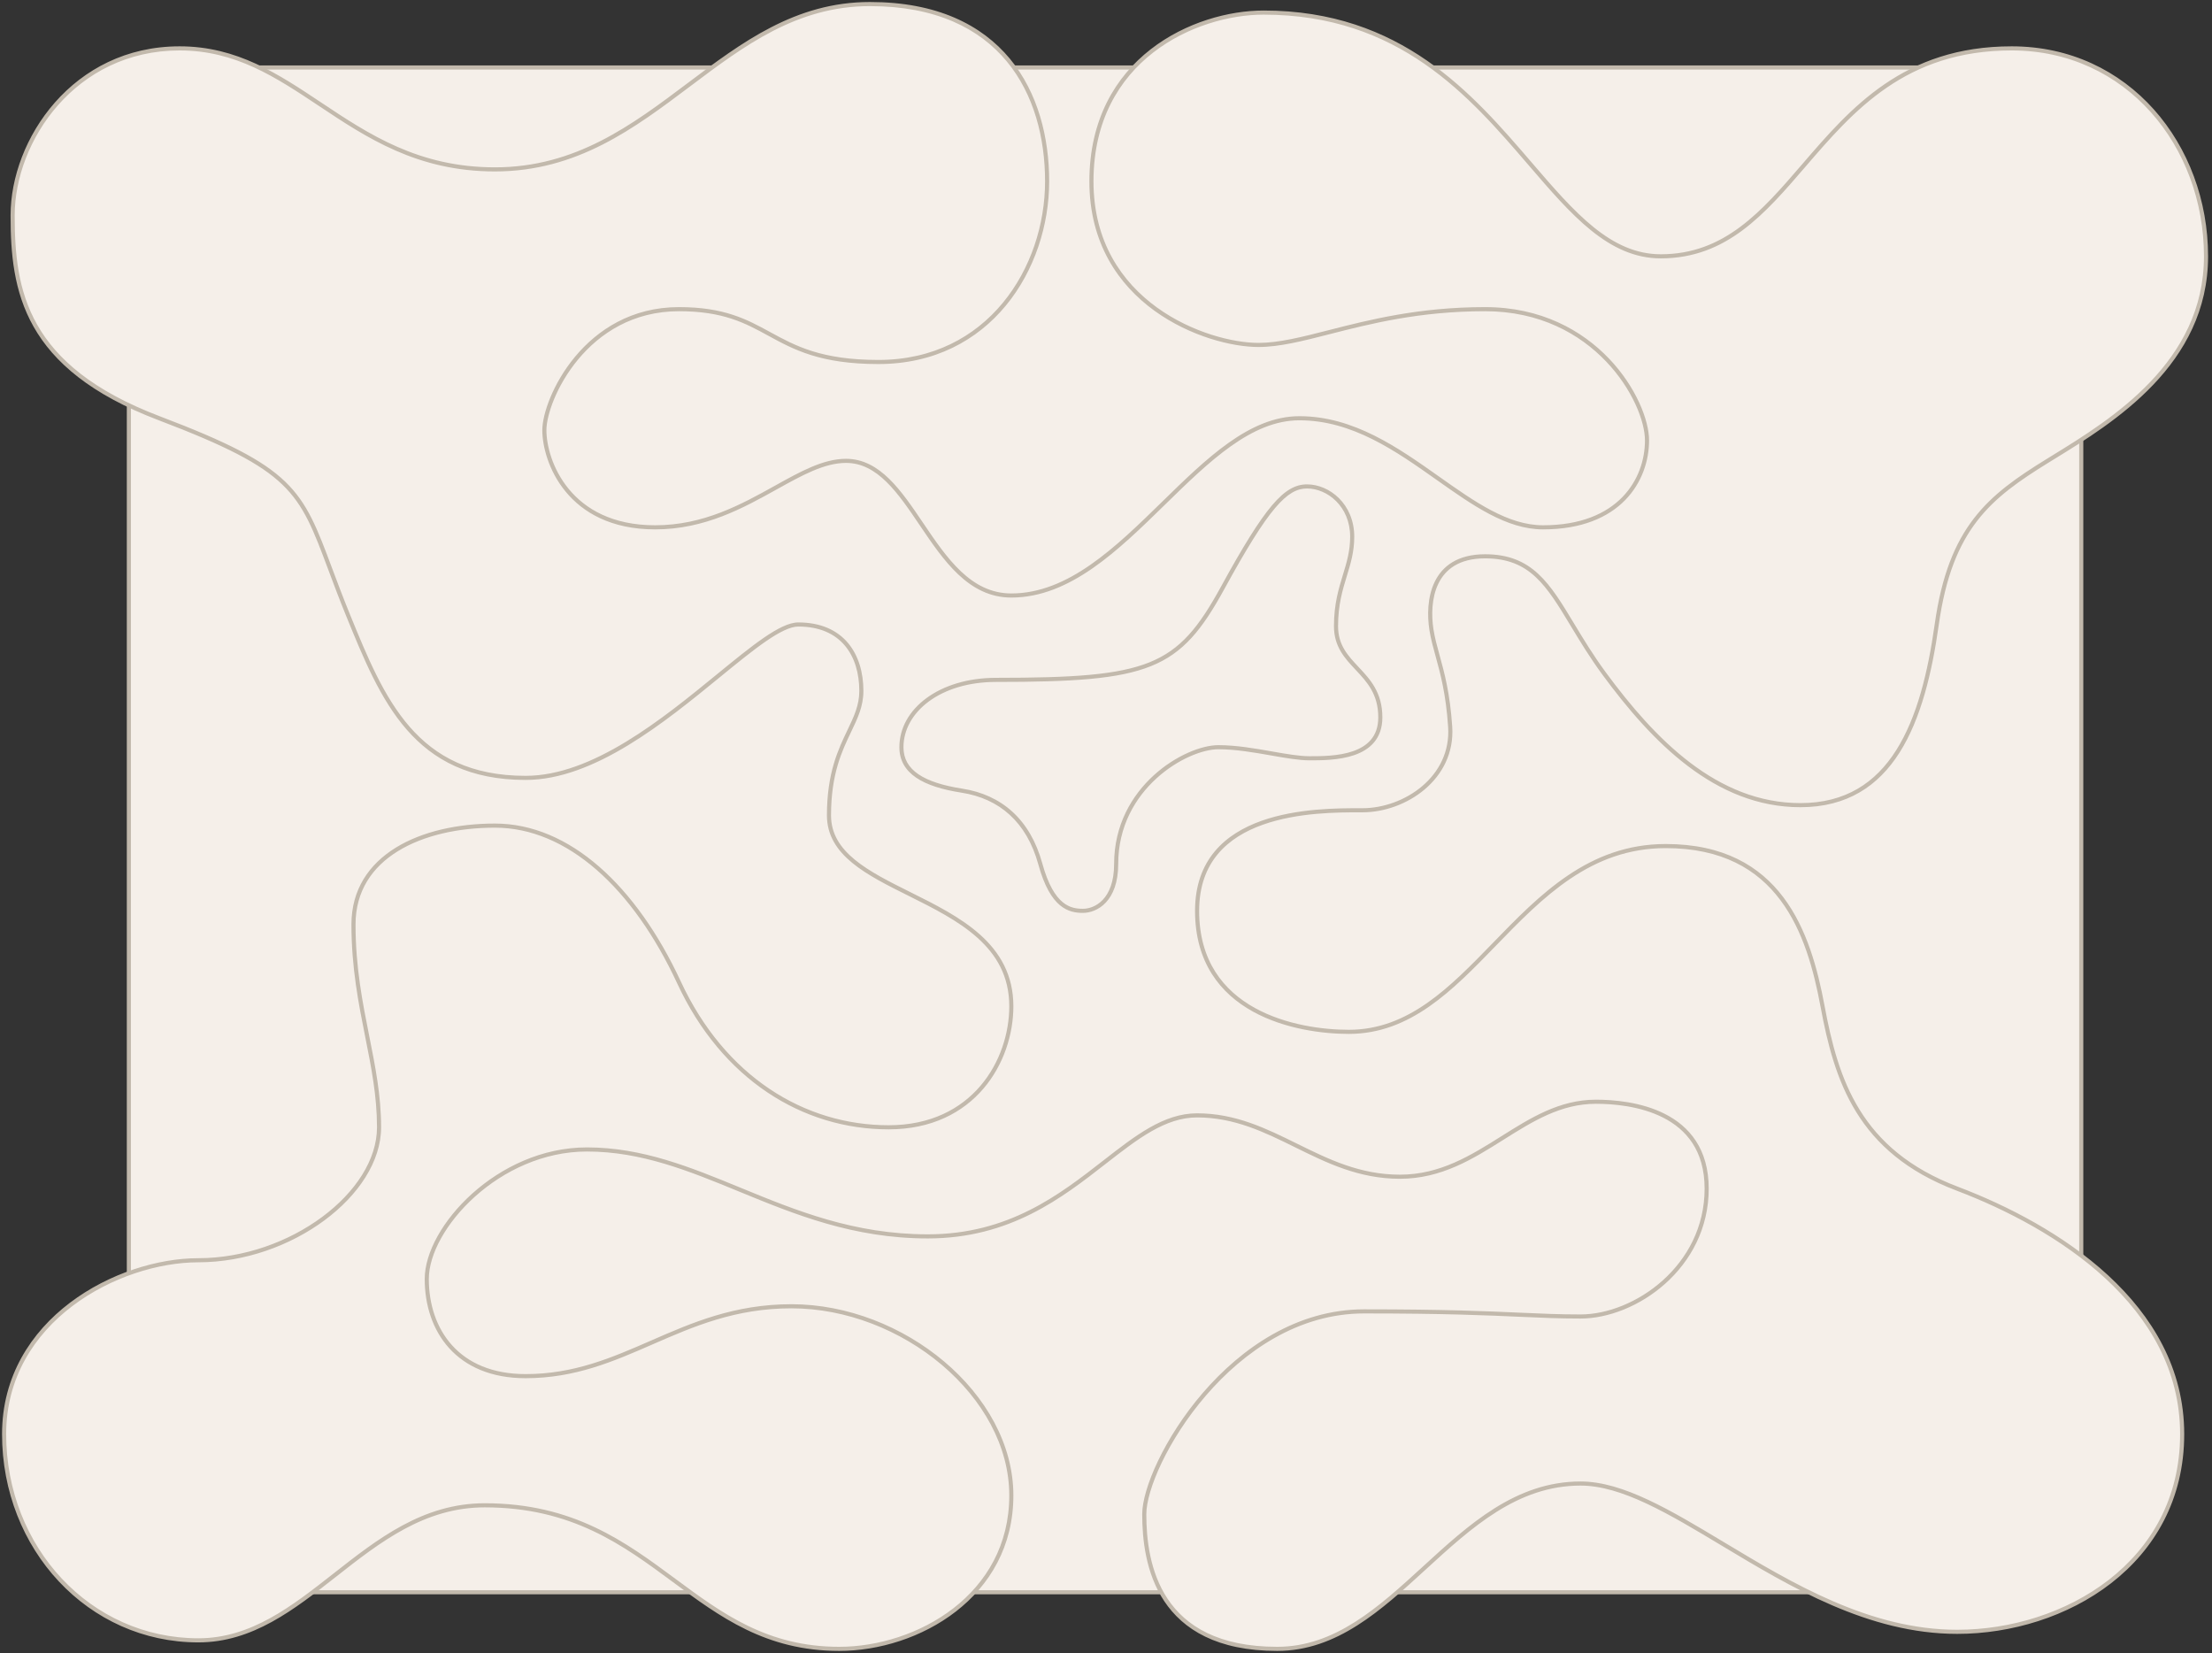
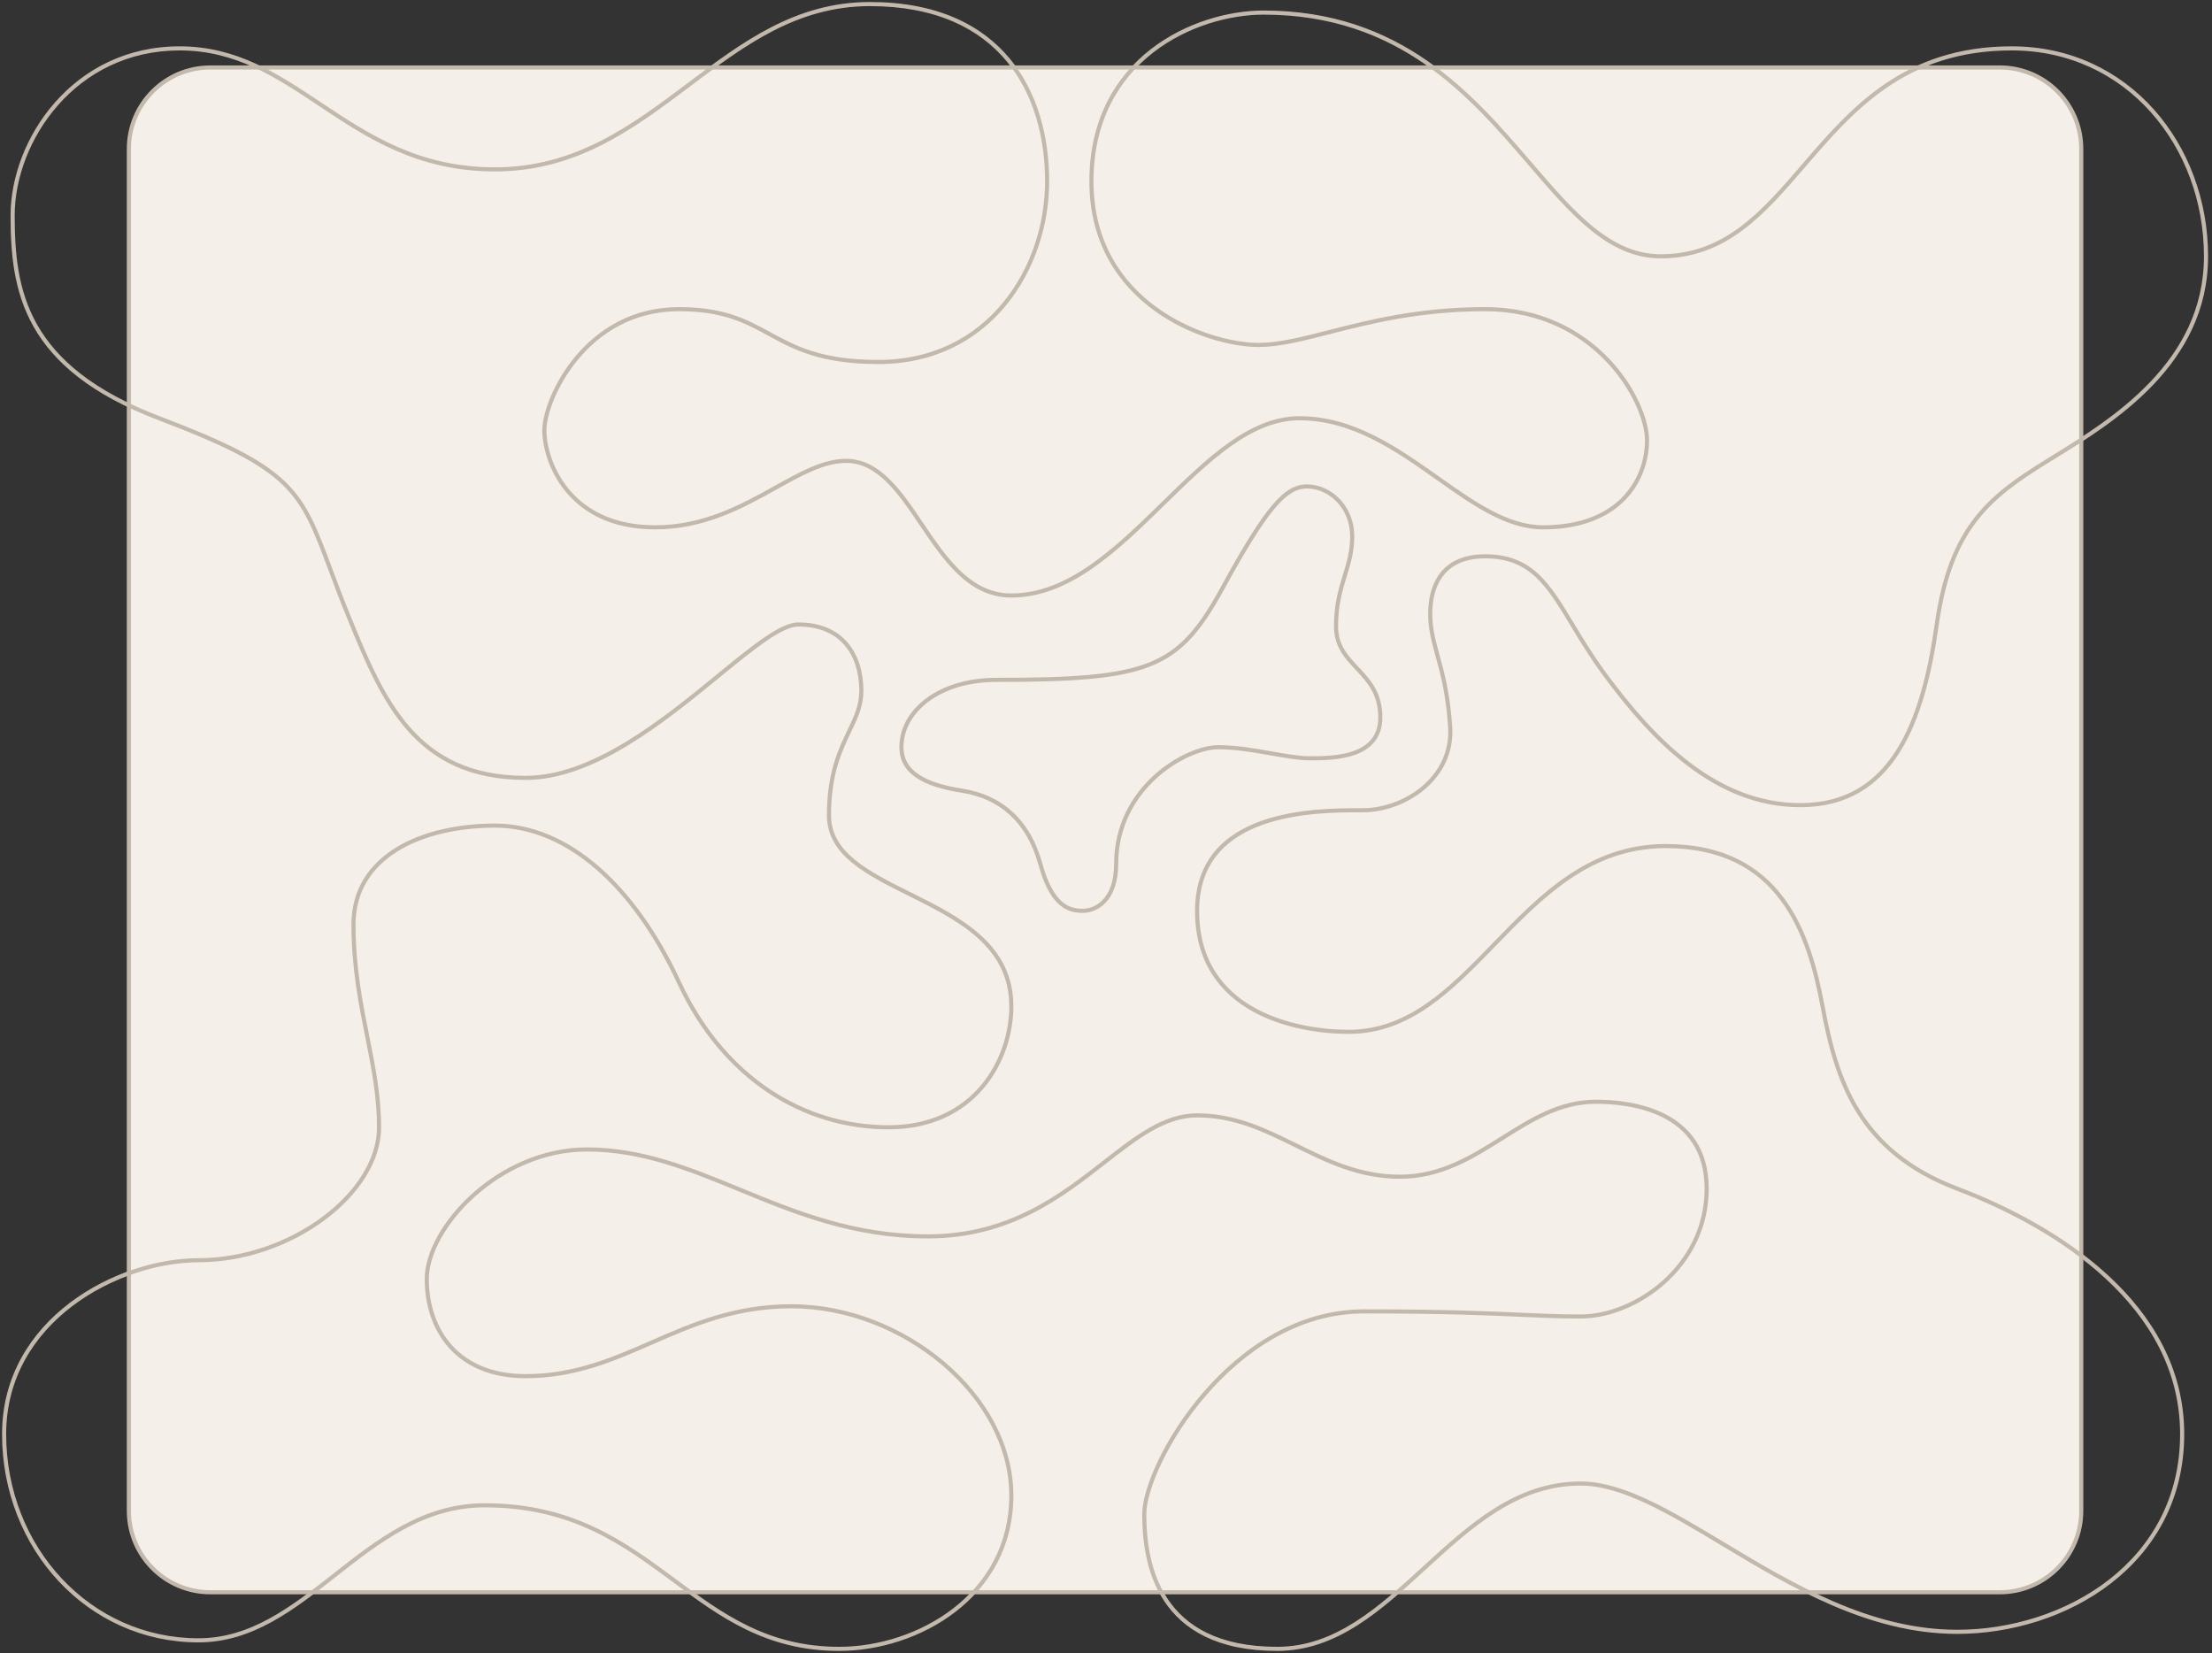
<svg xmlns="http://www.w3.org/2000/svg" width="538" height="402" viewBox="0 0 538 402" fill="none">
  <rect x="0" y="0" width="538" height="402" fill="#333333" stroke="none" />
  <path d="M51.153 16.41L486.386 16.41C497.327 16.41 506.197 25.28 506.197 36.221L506.197 367.413C506.197 378.354 497.327 387.223 486.386 387.223L51.153 387.223C40.211 387.223 31.342 378.354 31.342 367.413L31.342 36.221C31.342 25.28 40.211 16.41 51.153 16.41Z" fill="#F5EFE9" stroke="#C2B9AC" />
-   <path fill-rule="evenodd" clip-rule="evenodd" d="M372.161 39.845C382.546 51.934 391.481 62.335 403.933 62.335C419.698 62.335 428.842 51.715 438.75 40.209C450.462 26.607 463.241 11.765 489.29 11.765C517.477 11.765 536.544 35.392 536.544 62.335C536.544 88.357 513.731 102.393 499.475 111.164C498.97 111.474 498.476 111.778 497.995 112.076C483.902 120.78 474.368 128.242 471.052 151.868C467.736 175.495 460.275 195.806 437.891 195.806C417.373 195.806 402.134 180.055 390.223 163.889C387.086 159.632 384.646 155.588 382.452 151.951C376.528 142.131 372.399 135.288 361.207 135.288C348.15 135.288 347.114 146.48 348.15 153.112C348.483 155.243 349.034 157.242 349.646 159.464C350.799 163.647 352.168 168.618 352.71 176.739C353.539 189.174 341.725 197.05 331.363 197.05C331.2 197.05 331.033 197.05 330.861 197.05C320.071 197.043 291.155 197.025 291.155 221.506C291.155 246.376 315.611 250.936 328.047 250.936C342.807 250.936 352.961 240.473 363.495 229.617C374.852 217.914 386.652 205.755 405.145 205.755C432.917 205.755 439.964 226.894 443.28 244.718C446.596 262.542 451.984 279.951 476.026 289.071C500.067 298.19 530.741 317.257 530.741 348.76C530.741 380.262 502.14 396.843 476.026 396.843C454.604 396.843 435.668 385.463 419.069 375.489C406.119 367.707 394.593 360.78 384.42 360.78C368.87 360.78 357.581 371.113 346.449 381.303C335.622 391.213 324.944 400.988 310.637 400.988C281.622 400.988 278.306 380.262 278.306 368.242C278.306 356.221 299.446 318.915 331.777 318.915C351.485 318.915 361.798 319.377 369.852 319.738C375.01 319.969 379.241 320.159 384.42 320.159C397.684 320.159 415.093 308.138 415.093 289.071C415.093 270.003 396.44 267.931 388.15 267.931C379.436 267.931 372.506 272.29 365.421 276.746C358.015 281.404 350.439 286.169 340.482 286.169C330.635 286.169 322.906 282.357 315.261 278.586C307.781 274.897 300.38 271.247 291.155 271.247C283.245 271.247 276.453 276.539 268.63 282.636C258.005 290.915 245.478 300.677 225.663 300.677C207.605 300.677 193.429 294.852 179.959 289.318C167.767 284.309 156.153 279.537 142.762 279.537C121.207 279.537 103.798 298.604 103.798 311.039C103.798 323.475 111.259 334.666 127.839 334.666C139.771 334.666 149.039 330.621 158.531 326.477C168.495 322.128 178.705 317.672 192.503 317.672C219.446 317.672 245.974 339.226 245.974 363.682C245.974 388.138 223.176 400.988 204.109 400.988C186.453 400.988 175.401 392.808 163.996 384.368C151.838 375.37 139.279 366.076 117.891 366.076C103.058 366.076 92.125 374.658 81.437 383.047C71.217 391.069 61.221 398.915 48.254 398.915C21.725 398.915 1 376.532 1 348.76C1 320.988 28.772 306.48 48.254 306.48C70.637 306.48 92.192 290.314 92.192 274.148C92.192 266.485 90.794 259.473 89.325 252.098C87.694 243.916 85.974 235.286 85.974 224.822C85.974 208.242 102.554 200.78 120.378 200.78C138.202 200.78 154.368 215.703 165.145 238.915C175.922 262.128 195.404 274.148 216.13 274.148C236.855 274.148 245.974 257.982 245.974 244.718C245.974 229.748 233.087 223.329 221.207 217.411C211.046 212.351 201.622 207.656 201.622 198.293C201.622 188.095 204.324 182.449 206.563 177.771C208.146 174.463 209.497 171.64 209.497 168.034C209.497 159.33 204.938 151.868 194.161 151.868C189.985 151.868 183.135 157.468 174.741 164.328C161.471 175.175 144.344 189.174 127.839 189.174C100.896 189.174 93.021 170.107 84.731 149.796C82.978 145.502 81.571 141.742 80.323 138.407C73.14 119.206 71.211 114.051 38.72 101.713C5.974 89.278 3.073 70.625 3.073 52.387C3.073 34.148 17.995 11.765 43.694 11.765C57.456 11.765 67.395 18.385 77.845 25.346C89.427 33.061 101.638 41.195 120.378 41.195C140.181 41.195 153.988 30.809 167.568 20.594C180.707 10.711 193.632 0.988 211.57 0.988C243.902 0.988 254.679 22.957 254.679 44.096C254.679 65.236 240.585 88.034 213.642 88.034C199.609 88.034 193.222 84.548 187.102 81.207C181.472 78.134 176.068 75.185 165.145 75.185C142.347 75.185 132.399 97.153 132.399 104.615C132.399 112.076 138.202 128.242 159.342 128.242C171.306 128.242 180.615 123.064 188.696 118.569C194.894 115.121 200.369 112.076 205.767 112.076C213.723 112.076 218.816 119.616 224.114 127.46C229.857 135.962 235.841 144.822 245.974 144.822C260.036 144.822 271.689 133.432 283.015 122.362C293.724 111.895 304.141 101.713 316.026 101.713C329.081 101.713 339.773 109.272 349.743 116.321C358.449 122.476 366.605 128.242 375.301 128.242C393.953 128.242 400.585 116.635 400.585 107.102C400.585 97.568 388.15 75.185 361.207 75.185C345.164 75.185 333.088 78.271 323.319 80.768C316.681 82.465 311.108 83.889 306.078 83.889C293.642 83.889 265.456 73.941 265.456 44.096C265.456 14.252 290.741 3.06 307.321 3.06C340.561 3.06 357.756 23.076 372.161 39.845ZM219.243 181.713C219.243 172.801 228.57 165.34 242.249 165.34C279.554 165.34 286.601 162.646 297.378 142.956C308.155 123.267 312.715 118.293 317.896 118.293C323.078 118.293 328.881 122.853 328.881 130.521C328.881 134.106 328.02 136.921 327.103 139.919C326.059 143.334 324.943 146.986 324.943 152.283C324.943 157.088 327.457 159.765 330.057 162.534C332.839 165.498 335.72 168.566 335.72 174.459C335.72 184.407 324.114 184.407 318.518 184.407C315.958 184.407 312.749 183.844 309.265 183.232C305.133 182.506 300.615 181.713 296.342 181.713C288.466 181.713 271.471 191.454 271.471 210.107C271.471 219.019 266.497 221.506 263.388 221.506C260.28 221.506 255.927 220.677 253.026 210.107C250.124 199.537 243.285 193.734 233.958 192.283C224.632 190.832 219.243 187.723 219.243 181.713Z" fill="#F5EFE9" />
  <path d="M372.161 39.845L372.54 39.519L372.54 39.519L372.161 39.845ZM438.75 40.209L439.129 40.535L439.129 40.535L438.75 40.209ZM499.475 111.164L499.737 111.59L499.737 111.59L499.475 111.164ZM497.995 112.076L498.258 112.501L498.258 112.501L497.995 112.076ZM471.052 151.868L471.547 151.938L471.547 151.938L471.052 151.868ZM390.223 163.889L389.82 164.186L389.82 164.186L390.223 163.889ZM382.452 151.951L382.024 152.209L382.024 152.209L382.452 151.951ZM348.15 153.112L347.656 153.189L347.656 153.189L348.15 153.112ZM349.646 159.464L349.164 159.597L349.164 159.597L349.646 159.464ZM352.71 176.739L353.209 176.706L353.209 176.706L352.71 176.739ZM330.861 197.05L330.861 196.55L330.861 196.55L330.861 197.05ZM363.495 229.617L363.854 229.965L363.854 229.965L363.495 229.617ZM443.28 244.718L443.771 244.627L443.771 244.627L443.28 244.718ZM419.069 375.489L418.812 375.917L418.812 375.917L419.069 375.489ZM346.449 381.303L346.787 381.672L346.787 381.672L346.449 381.303ZM369.852 319.738L369.874 319.239L369.874 319.239L369.852 319.738ZM365.421 276.746L365.688 277.169L365.688 277.169L365.421 276.746ZM315.261 278.586L315.482 278.138L315.482 278.138L315.261 278.586ZM268.63 282.636L268.323 282.241L268.323 282.241L268.63 282.636ZM179.959 289.318L180.149 288.856L180.149 288.856L179.959 289.318ZM158.531 326.477L158.331 326.019L158.331 326.019L158.531 326.477ZM163.996 384.368L163.698 384.77L163.698 384.77L163.996 384.368ZM81.437 383.047L81.746 383.44L81.746 383.44L81.437 383.047ZM89.325 252.098L88.834 252.195L88.834 252.195L89.325 252.098ZM165.145 238.915L164.692 239.126L164.692 239.126L165.145 238.915ZM221.207 217.411L221.43 216.964L221.43 216.964L221.207 217.411ZM206.563 177.771L206.112 177.555L206.112 177.555L206.563 177.771ZM174.741 164.328L174.425 163.941L174.425 163.941L174.741 164.328ZM84.731 149.796L84.268 149.985L84.268 149.985L84.731 149.796ZM80.323 138.407L80.792 138.232L80.792 138.232L80.323 138.407ZM38.72 101.713L38.898 101.246L38.898 101.246L38.72 101.713ZM77.845 25.346L78.122 24.93L78.122 24.93L77.845 25.346ZM167.568 20.594L167.267 20.195L167.267 20.195L167.568 20.594ZM187.102 81.207L187.342 80.769L187.342 80.769L187.102 81.207ZM188.696 118.569L188.453 118.132L188.453 118.132L188.696 118.569ZM224.114 127.46L224.528 127.18L224.528 127.18L224.114 127.46ZM283.015 122.362L283.365 122.719L283.365 122.719L283.015 122.362ZM349.743 116.321L350.031 115.912L350.031 115.912L349.743 116.321ZM323.319 80.768L323.195 80.284L323.195 80.284L323.319 80.768ZM297.378 142.956L296.939 142.716L296.939 142.716L297.378 142.956ZM327.103 139.919L327.582 140.065L327.582 140.065L327.103 139.919ZM330.057 162.534L329.692 162.876L329.692 162.876L330.057 162.534ZM309.265 183.232L309.352 182.739L309.352 182.739L309.265 183.232ZM233.958 192.283L233.882 192.777L233.882 192.777L233.958 192.283ZM403.933 61.835C397.86 61.835 392.621 59.303 387.586 55.234C382.54 51.157 377.741 45.573 372.54 39.519L371.782 40.171C376.966 46.206 381.827 51.866 386.957 56.012C392.099 60.166 397.553 62.835 403.933 62.835V61.835ZM438.371 39.883C428.436 51.421 419.435 61.835 403.933 61.835V62.835C419.962 62.835 429.249 52.009 439.129 40.535L438.371 39.883ZM489.29 11.265C462.995 11.265 450.082 26.281 438.371 39.883L439.129 40.535C450.842 26.932 463.488 12.265 489.29 12.265V11.265ZM537.044 62.335C537.044 35.17 517.804 11.265 489.29 11.265V12.265C517.149 12.265 536.044 35.614 536.044 62.335H537.044ZM499.737 111.59C506.858 107.208 516.181 101.475 523.718 93.563C531.264 85.641 537.044 75.509 537.044 62.335H536.044C536.044 75.183 530.418 85.08 522.993 92.874C515.56 100.678 506.347 106.349 499.213 110.738L499.737 111.59ZM498.258 112.501C498.739 112.204 499.232 111.9 499.737 111.59L499.213 110.738C498.708 111.049 498.214 111.353 497.732 111.65L498.258 112.501ZM471.547 151.938C473.197 140.185 476.385 132.502 480.878 126.682C485.377 120.853 491.215 116.851 498.258 112.501L497.732 111.65C490.681 116.005 484.706 120.086 480.086 126.071C475.46 132.064 472.223 139.925 470.557 151.799L471.547 151.938ZM437.891 196.306C449.272 196.306 456.885 191.125 462.044 182.965C467.181 174.84 469.887 163.767 471.547 151.938L470.557 151.799C468.901 163.597 466.218 174.493 461.199 182.43C456.203 190.332 448.893 195.306 437.891 195.306V196.306ZM389.82 164.186C401.732 180.352 417.104 196.306 437.891 196.306V195.306C417.642 195.306 402.537 179.758 390.625 163.593L389.82 164.186ZM382.024 152.209C384.217 155.845 386.668 159.908 389.82 164.186L390.625 163.593C387.504 159.357 385.075 155.33 382.88 151.693L382.024 152.209ZM361.207 135.788C366.68 135.788 370.388 137.453 373.465 140.304C376.574 143.184 379.051 147.281 382.024 152.209L382.88 151.693C379.929 146.801 377.379 142.566 374.145 139.57C370.878 136.544 366.926 134.788 361.207 134.788V135.788ZM348.644 153.035C348.133 149.766 348.145 145.428 349.844 141.932C350.688 140.193 351.947 138.665 353.771 137.569C355.595 136.472 358.015 135.788 361.207 135.788V134.788C357.871 134.788 355.265 135.504 353.255 136.712C351.244 137.921 349.861 139.606 348.944 141.495C347.119 145.252 347.131 149.826 347.656 153.189L348.644 153.035ZM350.128 159.331C349.515 157.105 348.972 155.133 348.644 153.035L347.656 153.189C347.994 155.353 348.553 157.38 349.164 159.597L350.128 159.331ZM353.209 176.706C352.664 168.534 351.284 163.525 350.128 159.331L349.164 159.597C350.314 163.768 351.673 168.701 352.211 176.772L353.209 176.706ZM331.363 197.55C336.661 197.55 342.321 195.54 346.557 191.939C350.803 188.33 353.635 183.106 353.209 176.706L352.211 176.772C352.613 182.807 349.954 187.739 345.909 191.177C341.856 194.622 336.427 196.55 331.363 196.55V197.55ZM330.861 197.55C331.032 197.55 331.2 197.55 331.363 197.55V196.55C331.2 196.55 331.033 196.55 330.861 196.55L330.861 197.55ZM291.655 221.506C291.655 215.492 293.428 211.02 296.226 207.677C299.03 204.325 302.895 202.074 307.13 200.566C315.614 197.545 325.455 197.546 330.861 197.55L330.861 196.55C325.477 196.546 315.465 196.536 306.794 199.624C302.452 201.171 298.413 203.505 295.459 207.035C292.497 210.574 290.655 215.279 290.655 221.506H291.655ZM328.047 250.436C321.873 250.436 312.745 249.301 305.18 245.11C297.648 240.937 291.655 233.735 291.655 221.506H290.655C290.655 234.147 296.891 241.66 304.695 245.985C312.467 250.29 321.785 251.436 328.047 251.436V250.436ZM363.137 229.269C352.566 240.162 342.56 250.436 328.047 250.436V251.436C343.055 251.436 353.356 240.784 363.854 229.965L363.137 229.269ZM405.145 205.255C386.41 205.255 374.469 217.591 363.137 229.269L363.854 229.965C375.235 218.237 386.894 206.255 405.145 206.255V205.255ZM443.771 244.627C442.111 235.702 439.504 225.863 433.783 218.252C428.037 210.609 419.182 205.255 405.145 205.255V206.255C418.88 206.255 427.434 211.47 432.984 218.853C438.558 226.268 441.133 235.911 442.788 244.81L443.771 244.627ZM476.203 288.603C464.28 284.08 457.012 277.517 452.306 269.896C447.591 262.259 445.427 253.528 443.771 244.627L442.788 244.81C444.448 253.733 446.637 262.618 451.455 270.421C456.283 278.24 463.731 284.942 475.849 289.538L476.203 288.603ZM531.241 348.76C531.241 332.828 523.48 320.062 512.738 310.154C502.001 300.251 488.259 293.176 476.203 288.603L475.849 289.538C487.835 294.084 501.45 301.103 512.06 310.889C522.665 320.67 530.241 333.188 530.241 348.76H531.241ZM476.026 397.343C489.181 397.343 502.971 393.168 513.483 385.01C524.007 376.842 531.241 364.681 531.241 348.76H530.241C530.241 364.341 523.175 376.222 512.87 384.22C502.553 392.227 488.985 396.343 476.026 396.343V397.343ZM418.812 375.917C435.387 385.878 454.442 397.343 476.026 397.343V396.343C454.766 396.343 435.948 385.048 419.327 375.06L418.812 375.917ZM384.42 361.28C389.399 361.28 394.745 362.977 400.491 365.669C406.235 368.361 412.331 372.023 418.812 375.917L419.327 375.06C412.858 371.173 406.715 367.481 400.915 364.764C395.117 362.047 389.614 360.28 384.42 360.28V361.28ZM346.787 381.672C357.95 371.454 369.096 361.28 384.42 361.28V360.28C368.643 360.28 357.212 370.773 346.111 380.934L346.787 381.672ZM310.637 401.488C325.172 401.488 335.995 391.55 346.787 381.672L346.111 380.934C335.249 390.877 324.715 400.488 310.637 400.488V401.488ZM277.806 368.242C277.806 374.282 278.635 382.591 283.175 389.4C287.739 396.247 295.993 401.488 310.637 401.488V400.488C296.266 400.488 288.354 395.366 284.007 388.845C279.634 382.286 278.806 374.222 278.806 368.242H277.806ZM331.777 318.415C315.41 318.415 301.916 327.856 292.538 338.744C287.846 344.193 284.169 350.02 281.663 355.247C279.165 360.457 277.806 365.124 277.806 368.242H278.806C278.806 365.349 280.089 360.844 282.565 355.679C285.033 350.53 288.662 344.777 293.296 339.397C302.571 328.627 315.813 319.415 331.777 319.415V318.415ZM369.874 319.239C361.816 318.878 351.495 318.415 331.777 318.415V319.415C351.475 319.415 361.781 319.877 369.829 320.238L369.874 319.239ZM384.42 319.659C379.254 319.659 375.033 319.47 369.874 319.239L369.829 320.238C374.987 320.469 379.228 320.659 384.42 320.659V319.659ZM414.593 289.071C414.593 298.441 410.318 306.084 404.397 311.393C398.466 316.709 390.914 319.659 384.42 319.659V320.659C391.19 320.659 398.974 317.598 405.064 312.137C411.164 306.669 415.593 298.767 415.593 289.071H414.593ZM388.15 268.431C392.27 268.431 398.91 268.948 404.504 271.796C407.293 273.216 409.81 275.209 411.631 277.997C413.45 280.782 414.593 284.389 414.593 289.071H415.593C415.593 284.218 414.405 280.416 412.468 277.45C410.532 274.486 407.867 272.386 404.957 270.905C399.152 267.949 392.321 267.431 388.15 267.431V268.431ZM365.688 277.169C372.792 272.701 379.603 268.431 388.15 268.431V267.431C379.27 267.431 372.22 271.879 365.155 276.323L365.688 277.169ZM340.482 286.669C350.603 286.669 358.295 281.819 365.688 277.169L365.155 276.323C357.734 280.99 350.275 285.669 340.482 285.669V286.669ZM315.04 279.035C322.676 282.801 330.503 286.669 340.482 286.669V285.669C330.767 285.669 323.136 281.913 315.482 278.138L315.04 279.035ZM291.155 271.747C300.248 271.747 307.548 275.339 315.04 279.035L315.482 278.138C308.013 274.454 300.513 270.747 291.155 270.747V271.747ZM268.937 283.03C272.856 279.976 276.48 277.153 280.107 275.09C283.728 273.03 287.317 271.747 291.155 271.747V270.747C287.084 270.747 283.322 272.11 279.613 274.22C275.911 276.327 272.227 279.199 268.323 282.241L268.937 283.03ZM225.663 301.177C245.665 301.177 258.313 291.309 268.937 283.03L268.323 282.241C257.697 290.521 245.291 300.177 225.663 300.177V301.177ZM179.769 289.781C193.235 295.313 207.494 301.177 225.663 301.177V300.177C207.715 300.177 193.623 294.392 180.149 288.856L179.769 289.781ZM142.762 280.037C156.039 280.037 167.563 284.766 179.769 289.781L180.149 288.856C167.971 283.852 156.267 279.037 142.762 279.037V280.037ZM104.298 311.039C104.298 305.022 108.537 297.271 115.531 290.997C122.506 284.74 132.132 280.037 142.762 280.037V279.037C131.837 279.037 121.981 283.867 114.863 290.253C107.763 296.622 103.298 304.622 103.298 311.039H104.298ZM127.839 334.166C119.669 334.166 113.801 331.413 109.972 327.181C106.134 322.939 104.298 317.161 104.298 311.039H103.298C103.298 317.353 105.192 323.388 109.23 327.852C113.276 332.324 119.429 335.166 127.839 335.166V334.166ZM158.331 326.019C148.833 330.165 139.654 334.166 127.839 334.166V335.166C139.889 335.166 149.246 331.076 158.731 326.936L158.331 326.019ZM192.503 317.172C178.59 317.172 168.293 321.671 158.331 326.019L158.731 326.936C168.696 322.586 178.82 318.172 192.503 318.172V317.172ZM246.474 363.682C246.474 351.269 239.745 339.637 229.665 331.124C219.583 322.609 206.103 317.172 192.503 317.172V318.172C205.846 318.172 219.101 323.511 229.019 331.888C238.939 340.266 245.474 351.639 245.474 363.682H246.474ZM204.109 401.488C213.745 401.488 224.321 398.243 232.498 391.901C240.687 385.55 246.474 376.084 246.474 363.682H245.474C245.474 375.736 239.863 384.923 231.885 391.111C223.896 397.307 213.54 400.488 204.109 400.488V401.488ZM163.698 384.77C175.1 393.208 186.272 401.488 204.109 401.488V400.488C186.634 400.488 175.702 392.409 164.293 383.966L163.698 384.77ZM117.891 366.576C139.102 366.576 151.546 375.776 163.698 384.77L164.293 383.966C152.13 374.964 139.455 365.576 117.891 365.576V366.576ZM81.746 383.44C92.456 375.033 103.257 366.576 117.891 366.576V365.576C102.86 365.576 91.794 374.282 81.128 382.654L81.746 383.44ZM48.254 399.415C61.423 399.415 71.554 391.44 81.746 383.44L81.128 382.654C70.88 390.698 61.019 398.415 48.254 398.415V399.415ZM0.5 348.76C0.5 376.777 21.419 399.415 48.254 399.415V398.415C22.032 398.415 1.5 376.287 1.5 348.76H0.5ZM48.254 305.98C38.404 305.98 26.485 309.642 17.02 316.807C7.543 323.979 0.5 334.686 0.5 348.76H1.5C1.5 335.061 8.343 324.628 17.623 317.604C26.914 310.571 38.622 306.98 48.254 306.98V305.98ZM91.692 274.148C91.692 282.01 86.439 289.962 78.319 295.974C70.212 301.977 59.331 305.98 48.254 305.98V306.98C59.56 306.98 70.648 302.899 78.914 296.778C87.168 290.666 92.692 282.452 92.692 274.148H91.692ZM88.834 252.195C90.305 259.577 91.692 266.541 91.692 274.148H92.692C92.692 266.428 91.283 259.369 89.815 252L88.834 252.195ZM85.474 224.822C85.474 235.341 87.204 244.015 88.834 252.195L89.815 252C88.184 243.817 86.474 235.231 86.474 224.822H85.474ZM120.378 200.28C111.407 200.28 102.706 202.156 96.229 206.158C89.733 210.173 85.474 216.332 85.474 224.822H86.474C86.474 216.731 90.506 210.87 96.755 207.009C103.025 203.135 111.526 201.28 120.378 201.28V200.28ZM165.599 238.705C154.794 215.434 138.5 200.28 120.378 200.28V201.28C137.904 201.28 153.941 215.971 164.692 239.126L165.599 238.705ZM216.13 273.648C195.616 273.648 176.301 261.757 165.599 238.705L164.692 239.126C175.543 262.498 195.192 274.648 216.13 274.648V273.648ZM245.474 244.718C245.474 251.244 243.229 258.483 238.444 264.083C233.67 269.669 226.348 273.648 216.13 273.648V274.648C226.636 274.648 234.237 270.545 239.204 264.732C244.16 258.933 246.474 251.456 246.474 244.718H245.474ZM220.984 217.859C226.938 220.825 233.065 223.88 237.712 228.043C242.337 232.185 245.474 237.404 245.474 244.718H246.474C246.474 237.062 243.168 231.587 238.379 227.298C233.613 223.029 227.356 219.916 221.43 216.964L220.984 217.859ZM201.122 198.293C201.122 203.175 203.591 206.818 207.287 209.852C210.966 212.872 215.918 215.336 220.984 217.859L221.43 216.964C216.335 214.426 211.495 212.012 207.921 209.079C204.365 206.16 202.122 202.774 202.122 198.293H201.122ZM206.112 177.555C203.861 182.258 201.122 187.984 201.122 198.293H202.122C202.122 188.206 204.787 182.64 207.014 177.987L206.112 177.555ZM208.997 168.034C208.997 171.51 207.701 174.235 206.112 177.555L207.014 177.987C208.591 174.692 209.997 171.77 209.997 168.034H208.997ZM194.161 152.368C199.424 152.368 203.109 154.185 205.488 157.009C207.878 159.847 208.997 163.762 208.997 168.034H209.997C209.997 163.602 208.837 159.434 206.253 156.365C203.657 153.283 199.674 151.368 194.161 151.368V152.368ZM175.058 164.715C179.26 161.281 183.053 158.181 186.316 155.938C187.946 154.817 189.431 153.92 190.756 153.304C192.086 152.686 193.221 152.368 194.161 152.368V151.368C193.013 151.368 191.725 151.751 190.334 152.397C188.938 153.046 187.403 153.977 185.749 155.114C182.445 157.386 178.616 160.516 174.425 163.941L175.058 164.715ZM127.839 189.674C136.226 189.674 144.728 186.12 152.762 181.246C160.801 176.37 168.427 170.135 175.058 164.715L174.425 163.941C167.785 169.368 160.212 175.557 152.244 180.391C144.271 185.229 135.957 188.674 127.839 188.674V189.674ZM84.268 149.985C88.405 160.122 92.475 170.05 98.913 177.43C105.382 184.846 114.225 189.674 127.839 189.674V188.674C114.511 188.674 105.944 183.969 99.667 176.773C93.359 169.542 89.346 159.781 85.194 149.607L84.268 149.985ZM79.855 138.582C81.103 141.917 82.512 145.683 84.268 149.985L85.194 149.607C83.444 145.32 82.04 141.567 80.792 138.232L79.855 138.582ZM38.543 102.18C54.792 108.351 63.306 112.695 68.665 117.847C74.011 122.986 76.255 128.96 79.855 138.582L80.792 138.232C77.208 128.654 74.896 122.45 69.359 117.126C63.835 111.816 55.14 107.413 38.898 101.246L38.543 102.18ZM2.573 52.387C2.573 61.524 3.296 70.857 8.182 79.473C13.074 88.1 22.096 95.935 38.543 102.18L38.898 101.246C22.599 95.056 13.797 87.347 9.052 78.979C4.3 70.6 3.573 61.488 3.573 52.387H2.573ZM43.694 11.265C17.661 11.265 2.573 33.933 2.573 52.387H3.573C3.573 34.363 18.328 12.265 43.694 12.265V11.265ZM78.122 24.93C67.686 17.979 57.628 11.265 43.694 11.265V12.265C57.284 12.265 67.104 18.792 77.568 25.762L78.122 24.93ZM120.378 40.695C101.803 40.695 89.705 32.645 78.122 24.93L77.568 25.762C89.15 33.477 101.473 41.695 120.378 41.695V40.695ZM167.267 20.195C153.674 30.42 139.992 40.695 120.378 40.695V41.695C140.37 41.695 154.303 31.198 167.868 20.994L167.267 20.195ZM211.57 0.488C193.441 0.488 180.387 10.325 167.267 20.195L167.868 20.994C181.026 11.096 193.823 1.488 211.57 1.488V0.488ZM255.179 44.096C255.179 33.451 252.466 22.547 245.634 14.296C238.788 6.028 227.859 0.488 211.57 0.488V1.488C227.612 1.488 238.238 6.932 244.864 14.934C251.503 22.952 254.179 33.602 254.179 44.096H255.179ZM213.642 88.534C240.947 88.534 255.179 65.419 255.179 44.096H254.179C254.179 65.054 240.224 87.534 213.642 87.534V88.534ZM186.862 81.646C189.922 83.316 193.087 85.045 197.255 86.351C201.426 87.657 206.582 88.534 213.642 88.534V87.534C206.669 87.534 201.615 86.668 197.554 85.397C193.49 84.124 190.402 82.439 187.342 80.769L186.862 81.646ZM165.145 75.685C175.944 75.685 181.26 78.588 186.862 81.646L187.342 80.769C181.684 77.68 176.192 74.685 165.145 74.685V75.685ZM132.899 104.615C132.899 102.839 133.496 100.136 134.771 97.06C136.043 93.994 137.974 90.592 140.607 87.421C145.872 81.084 153.926 75.685 165.145 75.685V74.685C153.566 74.685 145.248 80.27 139.838 86.782C137.135 90.036 135.154 93.526 133.848 96.677C132.545 99.819 131.899 102.659 131.899 104.615H132.899ZM159.342 127.742C148.917 127.742 142.324 123.763 138.329 118.908C134.316 114.032 132.899 108.241 132.899 104.615H131.899C131.899 108.45 133.383 114.472 137.557 119.544C141.748 124.637 148.627 128.742 159.342 128.742V127.742ZM188.453 118.132C180.363 122.631 171.16 127.742 159.342 127.742V128.742C171.452 128.742 180.866 123.496 188.939 119.006L188.453 118.132ZM205.767 111.576C202.975 111.576 200.187 112.363 197.337 113.569C194.489 114.774 191.546 116.411 188.453 118.132L188.939 119.006C192.043 117.279 194.937 115.67 197.726 114.49C200.513 113.311 203.161 112.576 205.767 112.576V111.576ZM224.528 127.18C221.887 123.269 219.26 119.377 216.287 116.469C213.303 113.551 209.923 111.576 205.767 111.576V112.576C209.567 112.576 212.711 114.37 215.587 117.184C218.474 120.007 221.043 123.806 223.699 127.74L224.528 127.18ZM245.974 144.322C241.073 144.322 237.16 142.186 233.74 138.965C230.308 135.733 227.407 131.442 224.528 127.18L223.699 127.74C226.564 131.98 229.526 136.37 233.055 139.693C236.596 143.028 240.742 145.322 245.974 145.322V144.322ZM282.666 122.004C276.996 127.546 271.281 133.13 265.235 137.333C259.194 141.532 252.864 144.322 245.974 144.322V145.322C253.146 145.322 259.674 142.416 265.806 138.154C271.933 133.894 277.708 128.248 283.365 122.719L282.666 122.004ZM316.026 101.213C309.936 101.213 304.259 103.822 298.79 107.705C293.323 111.585 288.013 116.778 282.666 122.004L283.365 122.719C288.726 117.479 293.978 112.347 299.369 108.52C304.756 104.695 310.23 102.213 316.026 102.213V101.213ZM350.031 115.912C340.087 108.882 329.266 101.213 316.026 101.213V102.213C328.896 102.213 339.459 109.663 349.454 116.729L350.031 115.912ZM375.301 127.742C371.064 127.742 366.934 126.337 362.758 124.147C358.579 121.954 354.391 118.995 350.031 115.912L349.454 116.729C353.801 119.802 358.044 122.803 362.293 125.032C366.546 127.263 370.841 128.742 375.301 128.742V127.742ZM400.085 107.102C400.085 111.758 398.465 116.911 394.58 120.898C390.701 124.877 384.518 127.742 375.301 127.742V128.742C384.735 128.742 391.195 125.803 395.296 121.596C399.389 117.396 401.085 111.979 401.085 107.102H400.085ZM361.207 75.685C374.527 75.685 384.245 81.213 390.638 87.913C397.053 94.636 400.085 102.498 400.085 107.102H401.085C401.085 102.172 397.9 94.075 391.362 87.223C384.802 80.348 374.831 74.685 361.207 74.685V75.685ZM323.442 81.253C333.208 78.757 345.231 75.685 361.207 75.685V74.685C345.096 74.685 332.969 77.785 323.195 80.284L323.442 81.253ZM306.078 84.389C311.184 84.389 316.825 82.944 323.442 81.253L323.195 80.284C316.538 81.985 311.032 83.389 306.078 83.389V84.389ZM264.956 44.096C264.956 59.203 272.1 69.293 280.811 75.59C289.5 81.871 299.758 84.389 306.078 84.389V83.389C299.962 83.389 289.91 80.933 281.397 74.779C272.905 68.641 265.956 58.835 265.956 44.096H264.956ZM307.321 2.56C298.933 2.56 288.356 5.387 279.864 11.992C271.354 18.611 264.956 29.013 264.956 44.096H265.956C265.956 29.336 272.2 19.22 280.478 12.781C288.774 6.329 299.129 3.56 307.321 3.56V2.56ZM372.54 39.519C358.139 22.755 340.811 2.56 307.321 2.56V3.56C340.312 3.56 357.372 23.397 371.782 40.171L372.54 39.519ZM242.249 164.84C228.445 164.84 218.743 172.394 218.743 181.713H219.743C219.743 173.208 228.694 165.84 242.249 165.84V164.84ZM296.939 142.716C291.566 152.534 287.181 158 279.574 161.068C271.908 164.16 260.922 164.84 242.249 164.84V165.84C260.88 165.84 272.07 165.173 279.949 161.995C287.886 158.794 292.413 153.069 297.817 143.197L296.939 142.716ZM317.896 117.793C315.096 117.793 312.534 119.16 309.354 122.918C306.183 126.666 302.328 132.873 296.939 142.716L297.817 143.197C303.206 133.351 307.019 127.226 310.117 123.564C313.206 119.914 315.515 118.793 317.896 118.793V117.793ZM329.381 130.521C329.381 122.577 323.354 117.793 317.896 117.793V118.793C322.801 118.793 328.381 123.129 328.381 130.521H329.381ZM327.582 140.065C328.497 137.07 329.381 134.19 329.381 130.521H328.381C328.381 134.023 327.543 136.772 326.625 139.773L327.582 140.065ZM325.443 152.283C325.443 147.065 326.54 143.473 327.582 140.065L326.625 139.773C325.579 143.194 324.443 146.906 324.443 152.283H325.443ZM330.421 162.192C327.817 159.419 325.443 156.871 325.443 152.283H324.443C324.443 157.304 327.097 160.112 329.692 162.876L330.421 162.192ZM336.22 174.459C336.22 168.356 333.21 165.162 330.421 162.192L329.692 162.876C332.469 165.834 335.22 168.776 335.22 174.459H336.22ZM318.518 184.907C321.301 184.907 325.687 184.912 329.381 183.636C331.235 182.996 332.95 182.022 334.202 180.532C335.461 179.034 336.22 177.051 336.22 174.459H335.22C335.22 176.841 334.528 178.589 333.436 179.889C332.337 181.197 330.801 182.088 329.054 182.691C325.546 183.903 321.331 183.907 318.518 183.907V184.907ZM309.179 183.724C312.647 184.333 315.905 184.907 318.518 184.907V183.907C316.012 183.907 312.851 183.354 309.352 182.739L309.179 183.724ZM296.342 182.213C300.564 182.213 305.038 182.997 309.179 183.724L309.352 182.739C305.228 182.015 300.667 181.213 296.342 181.213V182.213ZM271.971 210.107C271.971 200.946 276.141 193.975 281.29 189.285C286.459 184.576 292.562 182.213 296.342 182.213V181.213C292.246 181.213 285.914 183.72 280.616 188.545C275.299 193.389 270.971 200.615 270.971 210.107H271.971ZM263.388 222.006C265.068 222.006 267.225 221.336 268.96 219.491C270.7 217.641 271.971 214.657 271.971 210.107H270.971C270.971 214.469 269.756 217.184 268.231 218.806C266.702 220.432 264.818 221.006 263.388 221.006V222.006ZM252.544 210.239C254.008 215.572 255.859 218.534 257.81 220.155C259.778 221.79 261.781 222.006 263.388 222.006V221.006C261.887 221.006 260.16 220.807 258.449 219.385C256.721 217.949 254.945 215.211 253.508 209.974L252.544 210.239ZM233.882 192.777C238.461 193.489 242.408 195.266 245.564 198.145C248.722 201.024 251.114 205.03 252.544 210.239L253.508 209.974C252.036 204.614 249.558 200.433 246.238 197.406C242.918 194.378 238.783 192.527 234.035 191.789L233.882 192.777ZM218.743 181.713C218.743 184.902 220.188 187.329 222.822 189.121C225.427 190.893 229.193 192.048 233.882 192.777L234.035 191.789C229.398 191.067 225.806 189.942 223.385 188.294C220.993 186.667 219.743 184.534 219.743 181.713H218.743Z" fill="#C2B9AC" />
</svg>